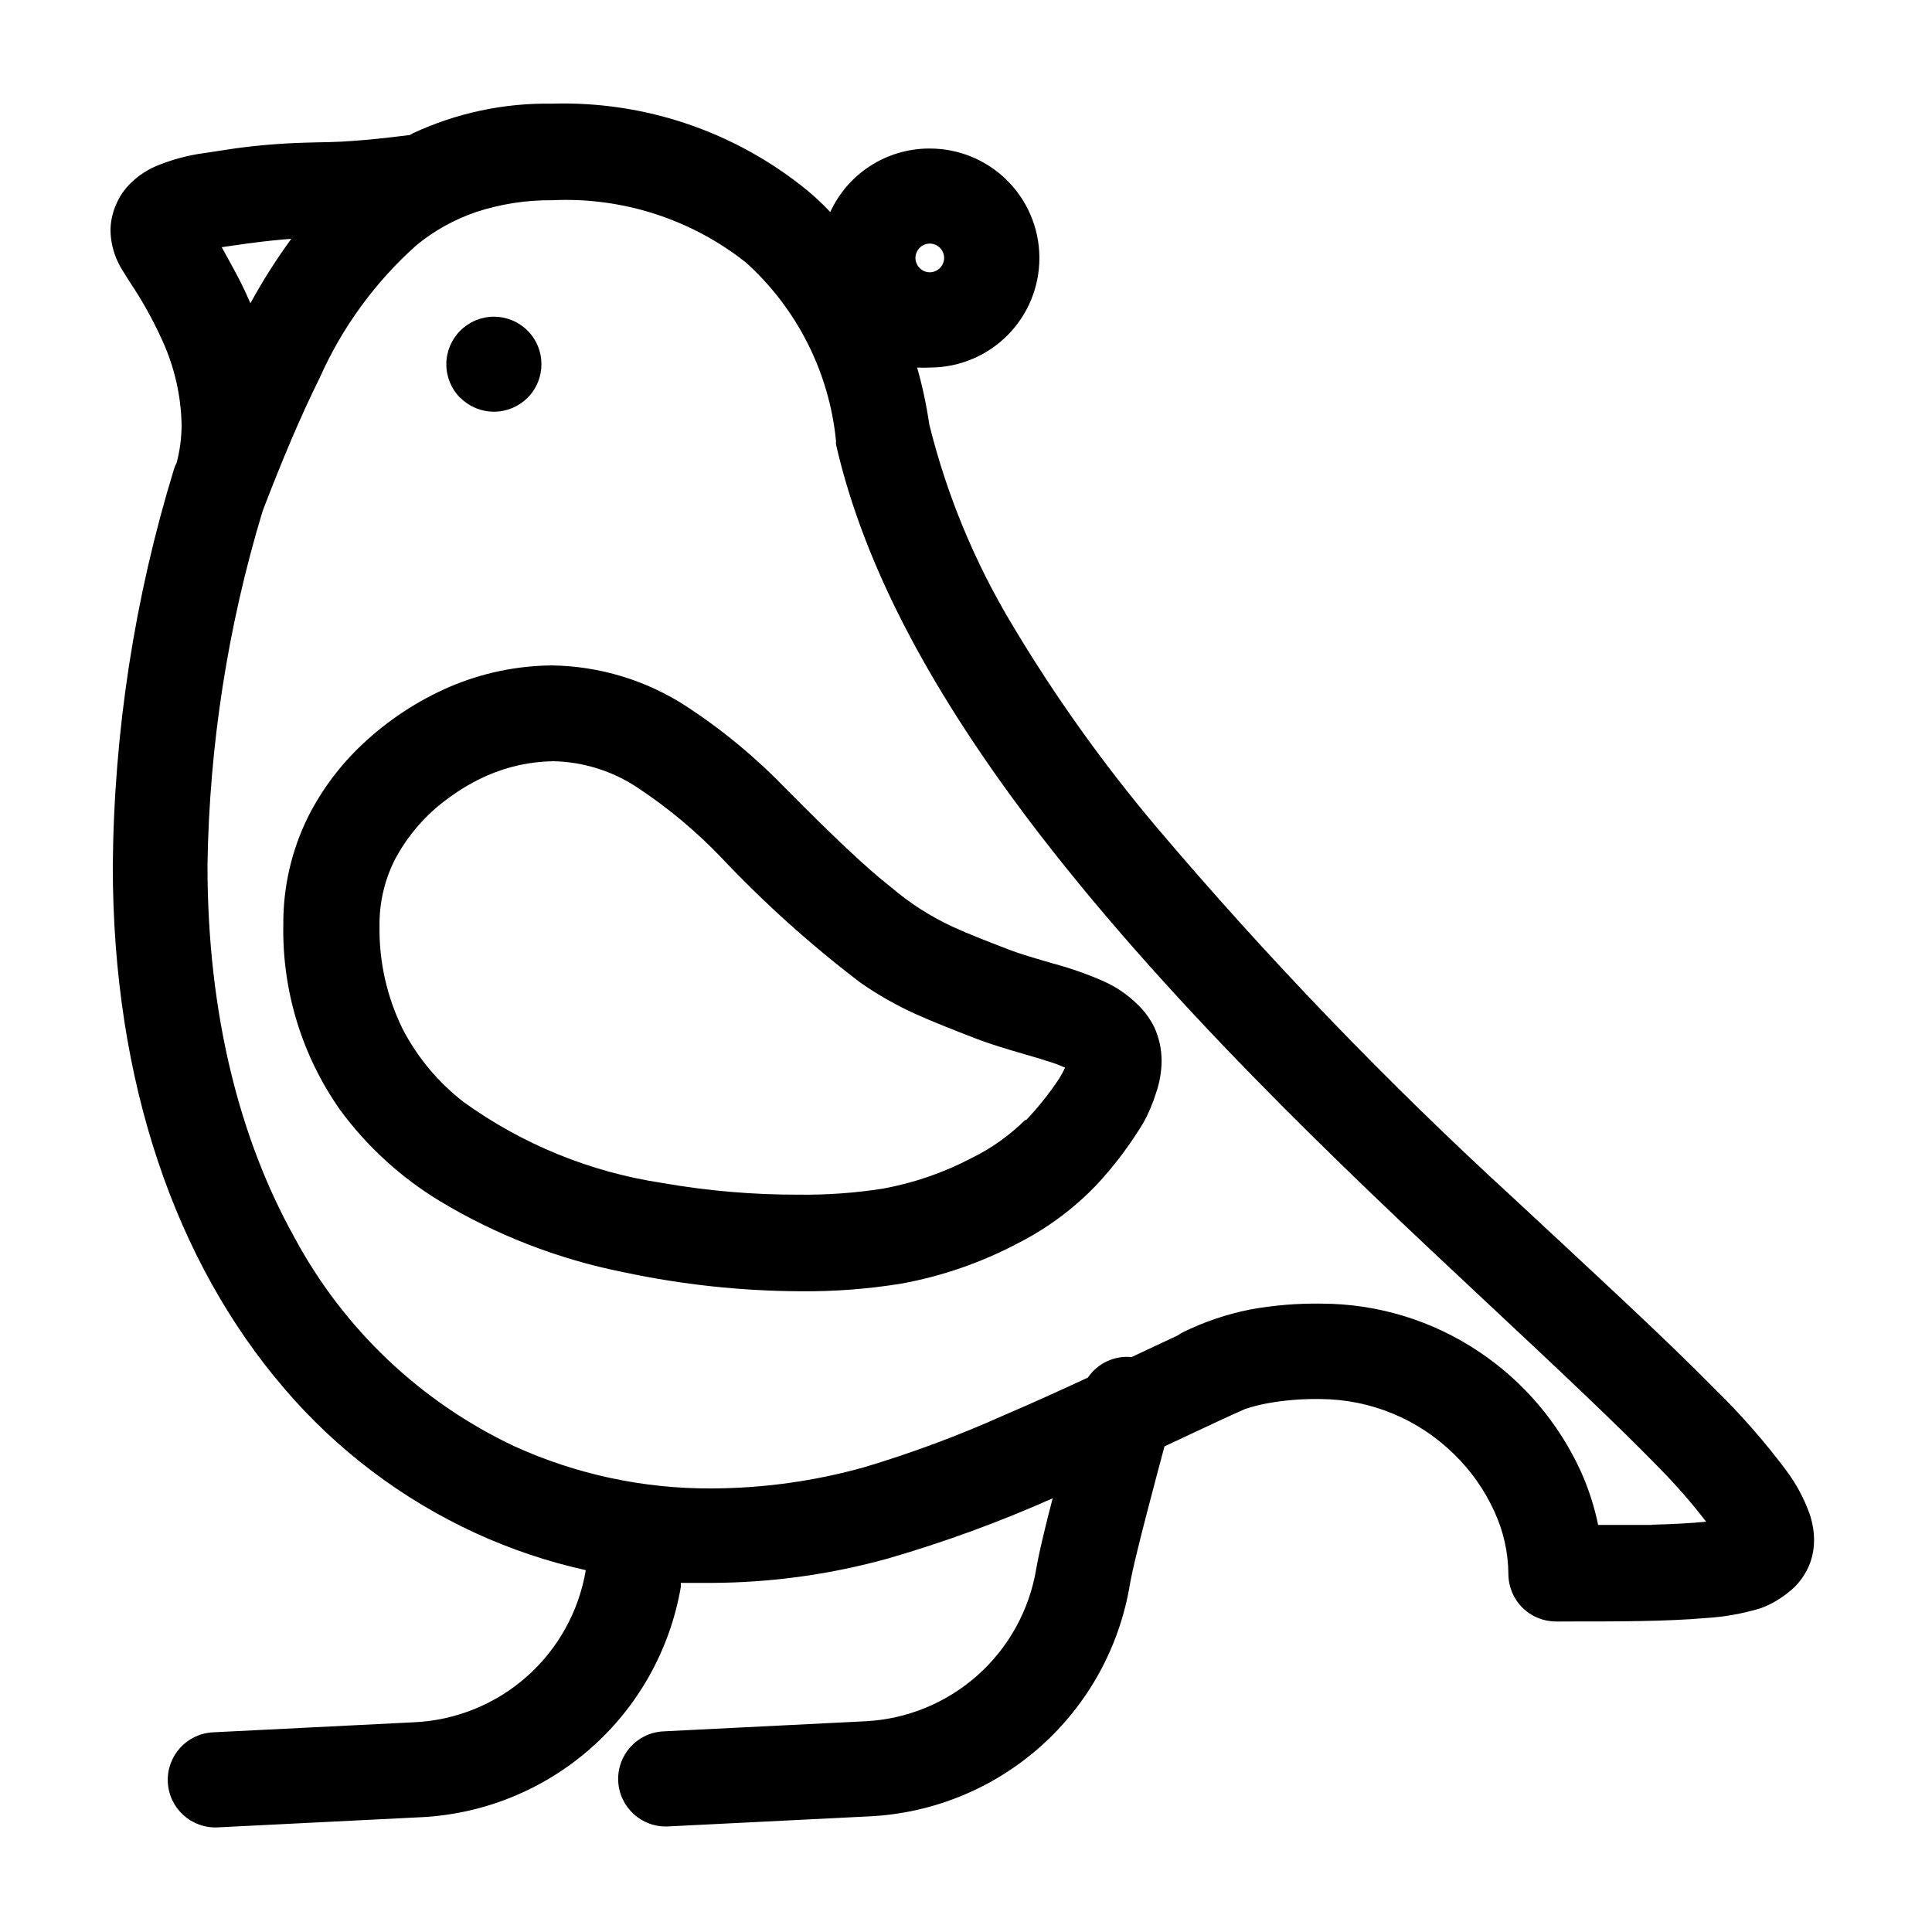
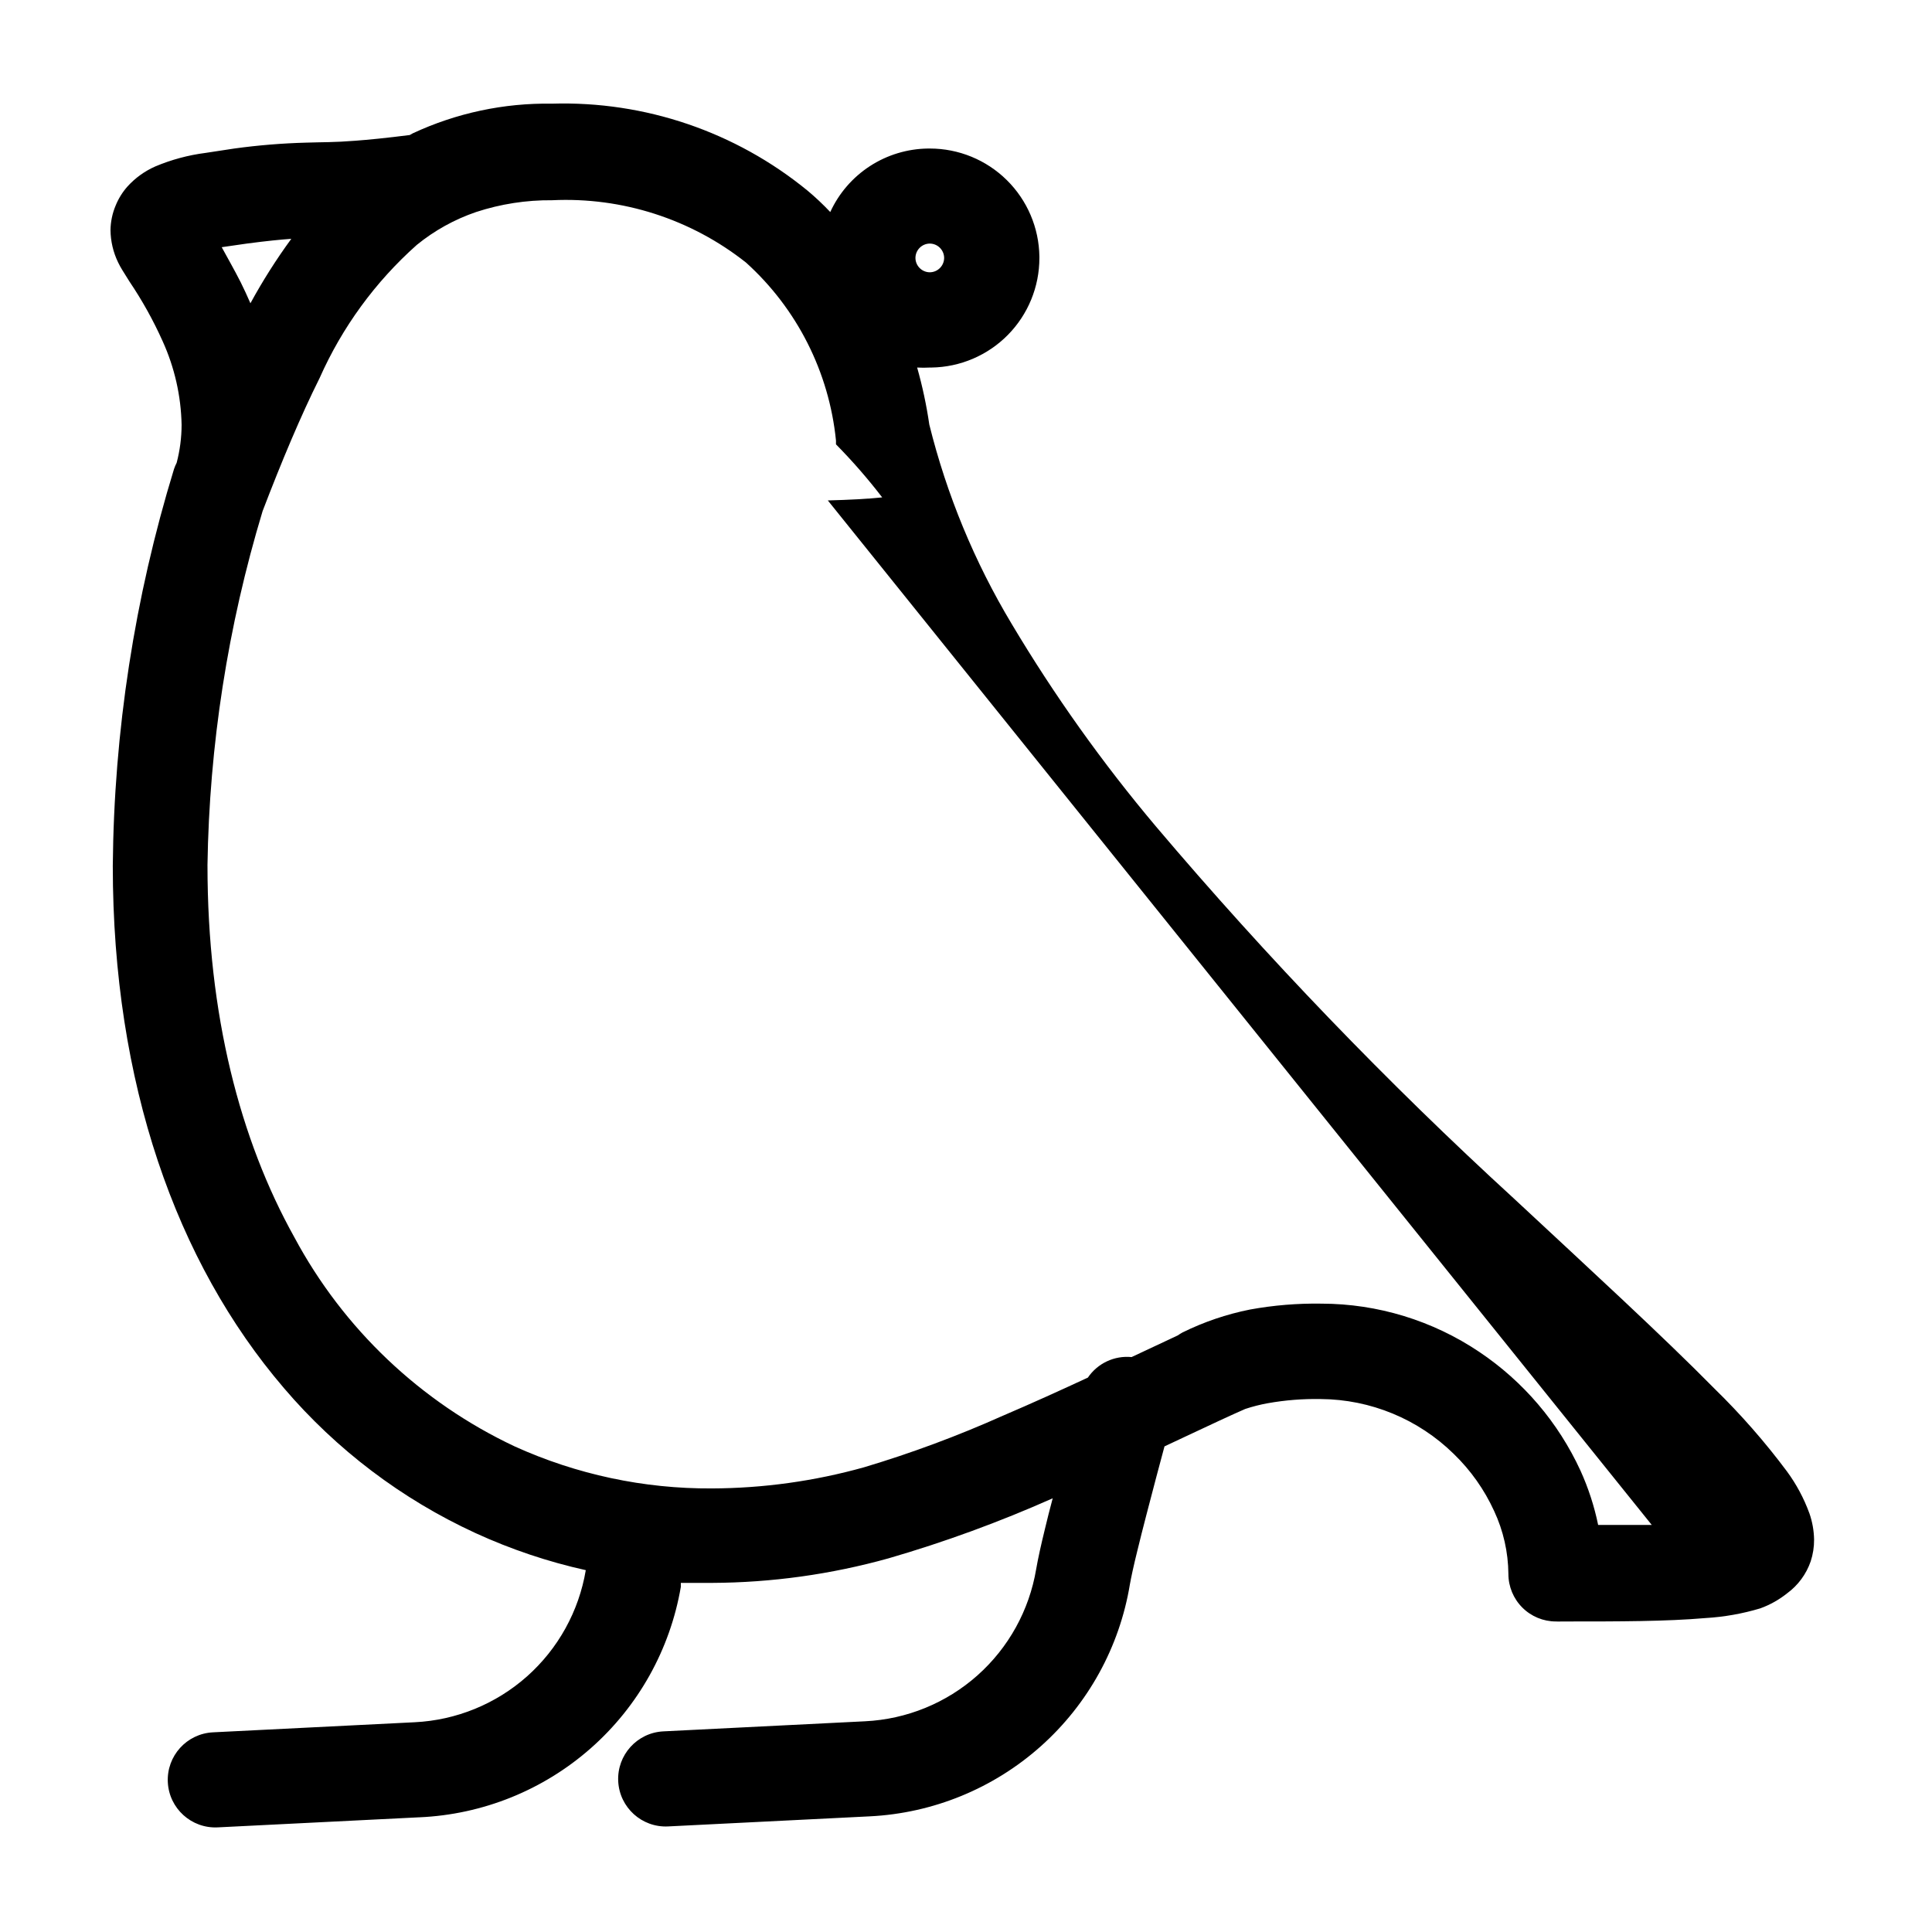
<svg xmlns="http://www.w3.org/2000/svg" fill="#000000" width="800px" height="800px" version="1.1" viewBox="144 144 512 512">
  <g>
-     <path d="m265.98 249.41c2.363 2.367 5.57 3.699 8.918 3.699s6.555-1.332 8.918-3.699c4.898-4.914 4.898-12.871 0-17.785-2.363-2.367-5.57-3.699-8.918-3.699s-6.555 1.332-8.918 3.699c-2.367 2.363-3.699 5.57-3.699 8.918 0 3.348 1.332 6.555 3.699 8.918z" />
-     <path d="m623.49 545c-1.445-3.961-3.445-7.691-5.945-11.086-5.801-7.777-12.203-15.086-19.145-21.863-13.957-14.156-32.598-31.234-53.152-50.383-33.668-30.832-65.355-63.762-94.867-98.594-14.203-16.852-27.008-34.828-38.289-53.758-9.852-16.418-17.203-34.215-21.816-52.801-0.742-5.102-1.82-10.148-3.223-15.113 1.125 0.066 2.25 0.066 3.375 0h0.402c7.629-0.105 14.906-3.211 20.262-8.641 5.356-5.43 8.355-12.75 8.355-20.379v-0.402c-0.105-7.625-3.211-14.902-8.641-20.258-5.43-5.356-12.75-8.359-20.379-8.359h-0.504c-5.465 0.066-10.801 1.684-15.387 4.66-4.586 2.981-8.23 7.199-10.508 12.168-1.914-2.016-3.93-3.93-6.047-5.691-19.055-15.59-43.102-23.77-67.711-23.027-12.73-0.207-25.34 2.481-36.879 7.859l-0.805 0.453c-6.348 0.805-10.984 1.258-14.41 1.512-5.742 0.453-8.566 0.352-13.047 0.504h-0.004c-6.371 0.172-12.727 0.691-19.043 1.562l-7.606 1.16c-4.578 0.586-9.051 1.789-13.301 3.578-2.82 1.238-5.344 3.059-7.406 5.34-1.32 1.488-2.375 3.195-3.125 5.039-0.867 2.055-1.328 4.262-1.359 6.496 0.031 2.969 0.719 5.894 2.016 8.566 0.332 0.691 0.703 1.363 1.105 2.016l1.918 3.074c3.367 4.992 6.301 10.27 8.766 15.766 3.168 6.973 4.883 14.516 5.035 22.168-0.004 3.402-0.445 6.789-1.309 10.078-0.273 0.535-0.512 1.09-0.703 1.66-10.449 34.086-15.914 69.5-16.223 105.15 0 57.535 16.777 105.04 45.344 138.39h-0.004c13.941 16.348 31.27 29.465 50.785 38.441 9.367 4.297 19.16 7.59 29.223 9.824-1.828 10.883-7.32 20.812-15.566 28.145-8.25 7.332-18.758 11.621-29.777 12.16l-53.453 2.672c-6.957 0.348-12.316 6.266-11.969 13.223 0.348 6.957 6.269 12.312 13.227 11.965l53.453-2.672v0.004c16.785-0.738 32.812-7.199 45.414-18.309 12.602-11.105 21.023-26.195 23.859-42.754v-1.059h8.262 0.004c15.805-0.07 31.527-2.254 46.75-6.5 14.855-4.312 29.398-9.629 43.531-15.918-0.754 2.82-1.461 5.594-2.066 8.16-1.008 4.133-1.812 7.707-2.316 10.629-1.828 10.883-7.32 20.816-15.566 28.148-8.25 7.332-18.754 11.621-29.777 12.156l-53.453 2.672c-6.957 0.348-12.312 6.269-11.965 13.227 0.348 6.953 6.266 12.312 13.223 11.965l53.453-2.672c16.781-0.832 32.77-7.387 45.309-18.566 12.539-11.184 20.875-26.32 23.613-42.898 0.301-1.715 1.008-5.039 1.965-8.867 1.41-5.844 3.324-13.047 5.039-19.598l2.168-8.113 5.039-2.367c7.055-3.324 12.898-6.047 16.375-7.559l-0.004 0.004c1.945-0.641 3.93-1.148 5.945-1.512 4.637-0.828 9.348-1.199 14.055-1.109 13.203 0.086 25.852 5.309 35.27 14.562 4.469 4.324 8.094 9.453 10.68 15.113 2.438 5.223 3.727 10.91 3.777 16.676 0 3.34 1.328 6.543 3.691 8.906 2.359 2.363 5.562 3.688 8.906 3.688 0.5 0.031 1.008 0.031 1.512 0h1.309c13.754 0 26.398 0 36.828-0.906 4.918-0.289 9.789-1.152 14.508-2.57 2.57-0.93 4.969-2.277 7.106-3.981 2.894-2.117 5.074-5.07 6.246-8.461 0.617-1.871 0.922-3.828 0.906-5.797-0.043-2.383-0.469-4.75-1.258-7zm-233.11-336.45c2.098 0 3.801 1.684 3.828 3.777 0 2.098-1.684 3.801-3.777 3.832-2.094 0-3.801-1.684-3.828-3.781 0-2.094 1.684-3.801 3.777-3.828zm-180.97 0c5.34-0.707 8.969-1.059 11.789-1.258-3.984 5.445-7.602 11.152-10.832 17.078-0.855-1.965-1.715-3.828-2.57-5.543-1.812-3.578-3.629-6.699-5.039-9.32zm372.32 339.57h-14.207c-1.02-4.961-2.59-9.793-4.688-14.406-5.867-12.746-15.145-23.625-26.801-31.438-12.363-8.312-26.918-12.77-41.816-12.797-6.352-0.102-12.695 0.422-18.941 1.559-6.223 1.238-12.254 3.289-17.938 6.098-0.418 0.23-0.82 0.48-1.211 0.758l-9.02 4.231-3.223 1.512c-4.566-0.441-9.008 1.645-11.586 5.441-7.152 3.324-14.812 6.801-22.469 10.078v-0.004c-11.984 5.367-24.301 9.945-36.879 13.703-13.125 3.664-26.68 5.547-40.305 5.594-18.016 0.109-35.84-3.691-52.246-11.133-24.91-11.723-45.387-31.156-58.391-55.422-14.41-25.844-23.023-58.996-23.023-98.547l-0.004 0.004c0.477-31.832 5.394-63.441 14.613-93.91 5.039-13.148 10.078-25.191 15.113-35.266 5.969-13.457 14.746-25.484 25.746-35.27 4.68-3.812 10.004-6.766 15.719-8.715 6.5-2.133 13.309-3.188 20.152-3.125 18.562-0.883 36.816 4.988 51.387 16.527 13.52 12.219 22.012 29.023 23.832 47.156v0.504 0.504c7.758 34.008 26.852 67.309 50.734 99.098 36.02 47.711 82.875 91.996 120.66 127.31 18.844 17.633 35.266 33 46.953 45.039l0.004 0.004c4.363 4.43 8.453 9.121 12.242 14.055-3.781 0.402-8.719 0.656-14.41 0.805z" />
-     <path d="m445.34 410.07c-2.617-2.555-5.672-4.617-9.016-6.094-4.297-1.875-8.727-3.426-13.25-4.637-4.281-1.258-8.465-2.418-11.941-3.777-6.047-2.316-10.68-4.133-14.508-5.894h-0.004c-5.949-2.738-11.492-6.281-16.473-10.531-6.449-5.039-15.113-13.25-27.609-25.844-8.02-8.355-16.961-15.773-26.652-22.117-10.629-6.906-22.996-10.66-35.668-10.832-9.324 0.086-18.535 2.019-27.105 5.691-8.473 3.676-16.246 8.789-22.973 15.113-5.91 5.519-10.805 12.035-14.461 19.246-4.394 8.859-6.656 18.625-6.598 28.516-0.352 17.633 4.941 34.914 15.113 49.324 7.078 9.598 15.961 17.727 26.148 23.93 15.09 9.137 31.664 15.562 48.969 18.996 15.387 3.281 31.07 4.973 46.805 5.035 8.941 0.09 17.875-0.586 26.703-2.016 10.742-1.953 21.121-5.539 30.781-10.629 7.902-3.988 15.062-9.305 21.16-15.719 4.652-5.016 8.773-10.504 12.293-16.375 1.375-2.496 2.488-5.133 3.324-7.859 0.938-2.707 1.43-5.547 1.461-8.414 0.008-3.113-0.66-6.188-1.965-9.016-1.145-2.281-2.68-4.344-4.535-6.098zm-29.676 30.73 0.004 0.004c-4.137 4.109-8.922 7.512-14.156 10.074-7.371 3.879-15.289 6.613-23.48 8.113-7.363 1.156-14.812 1.695-22.266 1.609-12.195 0.039-24.367-1.004-36.375-3.121-18.953-2.863-36.949-10.203-52.5-21.414-6.731-5.195-12.25-11.797-16.172-19.344-4.199-8.535-6.309-17.949-6.144-27.461-0.055-5.992 1.309-11.914 3.981-17.277 3.457-6.609 8.43-12.309 14.508-16.629 3.133-2.312 6.512-4.269 10.078-5.844 5.516-2.406 11.461-3.691 17.48-3.777 7.992 0.164 15.773 2.613 22.418 7.055 8.055 5.336 15.492 11.555 22.168 18.539 11.355 12.016 23.672 23.086 36.828 33.102 4.547 3.164 9.371 5.914 14.41 8.211 5.039 2.266 10.078 4.231 16.07 6.551 4.332 1.664 8.516 2.871 12.293 3.981 2.82 0.805 5.391 1.562 7.508 2.266 1.344 0.418 2.656 0.922 3.93 1.512-0.465 1.027-1.004 2.019-1.609 2.973-2.59 3.883-5.508 7.543-8.719 10.934z" />
+     <path d="m623.49 545c-1.445-3.961-3.445-7.691-5.945-11.086-5.801-7.777-12.203-15.086-19.145-21.863-13.957-14.156-32.598-31.234-53.152-50.383-33.668-30.832-65.355-63.762-94.867-98.594-14.203-16.852-27.008-34.828-38.289-53.758-9.852-16.418-17.203-34.215-21.816-52.801-0.742-5.102-1.82-10.148-3.223-15.113 1.125 0.066 2.25 0.066 3.375 0h0.402c7.629-0.105 14.906-3.211 20.262-8.641 5.356-5.43 8.355-12.75 8.355-20.379v-0.402c-0.105-7.625-3.211-14.902-8.641-20.258-5.43-5.356-12.75-8.359-20.379-8.359h-0.504c-5.465 0.066-10.801 1.684-15.387 4.66-4.586 2.981-8.23 7.199-10.508 12.168-1.914-2.016-3.93-3.93-6.047-5.691-19.055-15.59-43.102-23.77-67.711-23.027-12.73-0.207-25.34 2.481-36.879 7.859l-0.805 0.453c-6.348 0.805-10.984 1.258-14.41 1.512-5.742 0.453-8.566 0.352-13.047 0.504h-0.004c-6.371 0.172-12.727 0.691-19.043 1.562l-7.606 1.16c-4.578 0.586-9.051 1.789-13.301 3.578-2.82 1.238-5.344 3.059-7.406 5.34-1.32 1.488-2.375 3.195-3.125 5.039-0.867 2.055-1.328 4.262-1.359 6.496 0.031 2.969 0.719 5.894 2.016 8.566 0.332 0.691 0.703 1.363 1.105 2.016l1.918 3.074c3.367 4.992 6.301 10.27 8.766 15.766 3.168 6.973 4.883 14.516 5.035 22.168-0.004 3.402-0.445 6.789-1.309 10.078-0.273 0.535-0.512 1.09-0.703 1.66-10.449 34.086-15.914 69.5-16.223 105.15 0 57.535 16.777 105.04 45.344 138.39h-0.004c13.941 16.348 31.27 29.465 50.785 38.441 9.367 4.297 19.16 7.59 29.223 9.824-1.828 10.883-7.32 20.812-15.566 28.145-8.25 7.332-18.758 11.621-29.777 12.16l-53.453 2.672c-6.957 0.348-12.316 6.266-11.969 13.223 0.348 6.957 6.269 12.312 13.227 11.965l53.453-2.672v0.004c16.785-0.738 32.812-7.199 45.414-18.309 12.602-11.105 21.023-26.195 23.859-42.754v-1.059h8.262 0.004c15.805-0.07 31.527-2.254 46.75-6.5 14.855-4.312 29.398-9.629 43.531-15.918-0.754 2.82-1.461 5.594-2.066 8.16-1.008 4.133-1.812 7.707-2.316 10.629-1.828 10.883-7.32 20.816-15.566 28.148-8.25 7.332-18.754 11.621-29.777 12.156l-53.453 2.672c-6.957 0.348-12.312 6.269-11.965 13.227 0.348 6.953 6.266 12.312 13.223 11.965l53.453-2.672c16.781-0.832 32.77-7.387 45.309-18.566 12.539-11.184 20.875-26.32 23.613-42.898 0.301-1.715 1.008-5.039 1.965-8.867 1.41-5.844 3.324-13.047 5.039-19.598l2.168-8.113 5.039-2.367c7.055-3.324 12.898-6.047 16.375-7.559l-0.004 0.004c1.945-0.641 3.93-1.148 5.945-1.512 4.637-0.828 9.348-1.199 14.055-1.109 13.203 0.086 25.852 5.309 35.27 14.562 4.469 4.324 8.094 9.453 10.68 15.113 2.438 5.223 3.727 10.91 3.777 16.676 0 3.34 1.328 6.543 3.691 8.906 2.359 2.363 5.562 3.688 8.906 3.688 0.5 0.031 1.008 0.031 1.512 0h1.309c13.754 0 26.398 0 36.828-0.906 4.918-0.289 9.789-1.152 14.508-2.57 2.57-0.93 4.969-2.277 7.106-3.981 2.894-2.117 5.074-5.07 6.246-8.461 0.617-1.871 0.922-3.828 0.906-5.797-0.043-2.383-0.469-4.75-1.258-7zm-233.11-336.45c2.098 0 3.801 1.684 3.828 3.777 0 2.098-1.684 3.801-3.777 3.832-2.094 0-3.801-1.684-3.828-3.781 0-2.094 1.684-3.801 3.777-3.828zm-180.97 0c5.34-0.707 8.969-1.059 11.789-1.258-3.984 5.445-7.602 11.152-10.832 17.078-0.855-1.965-1.715-3.828-2.57-5.543-1.812-3.578-3.629-6.699-5.039-9.32zm372.32 339.57h-14.207c-1.02-4.961-2.59-9.793-4.688-14.406-5.867-12.746-15.145-23.625-26.801-31.438-12.363-8.312-26.918-12.77-41.816-12.797-6.352-0.102-12.695 0.422-18.941 1.559-6.223 1.238-12.254 3.289-17.938 6.098-0.418 0.23-0.82 0.48-1.211 0.758l-9.02 4.231-3.223 1.512c-4.566-0.441-9.008 1.645-11.586 5.441-7.152 3.324-14.812 6.801-22.469 10.078v-0.004c-11.984 5.367-24.301 9.945-36.879 13.703-13.125 3.664-26.68 5.547-40.305 5.594-18.016 0.109-35.84-3.691-52.246-11.133-24.91-11.723-45.387-31.156-58.391-55.422-14.41-25.844-23.023-58.996-23.023-98.547l-0.004 0.004c0.477-31.832 5.394-63.441 14.613-93.91 5.039-13.148 10.078-25.191 15.113-35.266 5.969-13.457 14.746-25.484 25.746-35.27 4.68-3.812 10.004-6.766 15.719-8.715 6.5-2.133 13.309-3.188 20.152-3.125 18.562-0.883 36.816 4.988 51.387 16.527 13.52 12.219 22.012 29.023 23.832 47.156v0.504 0.504l0.004 0.004c4.363 4.43 8.453 9.121 12.242 14.055-3.781 0.402-8.719 0.656-14.41 0.805z" />
  </g>
</svg>